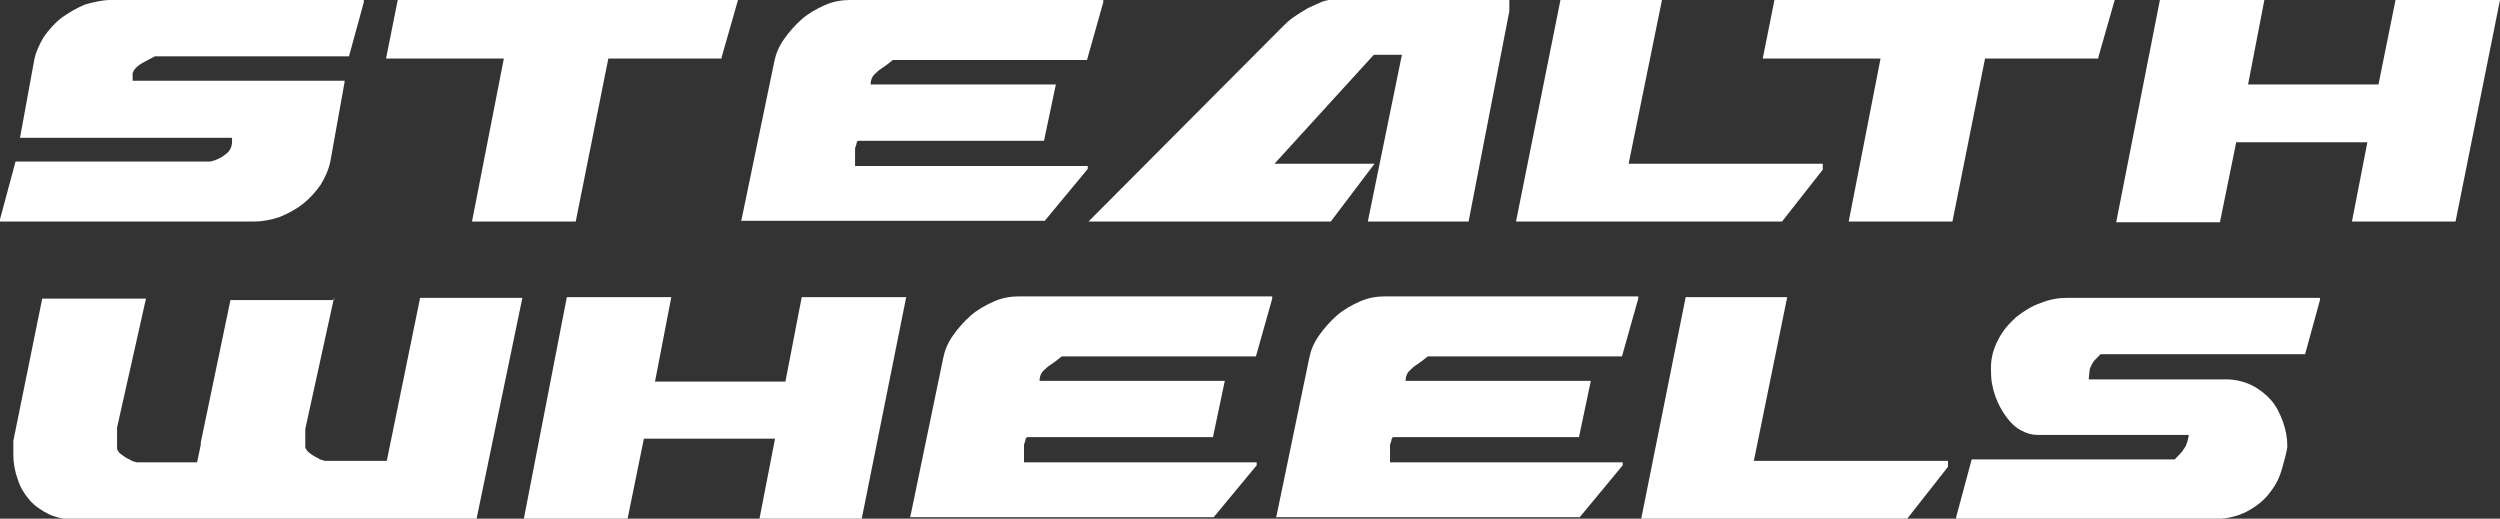
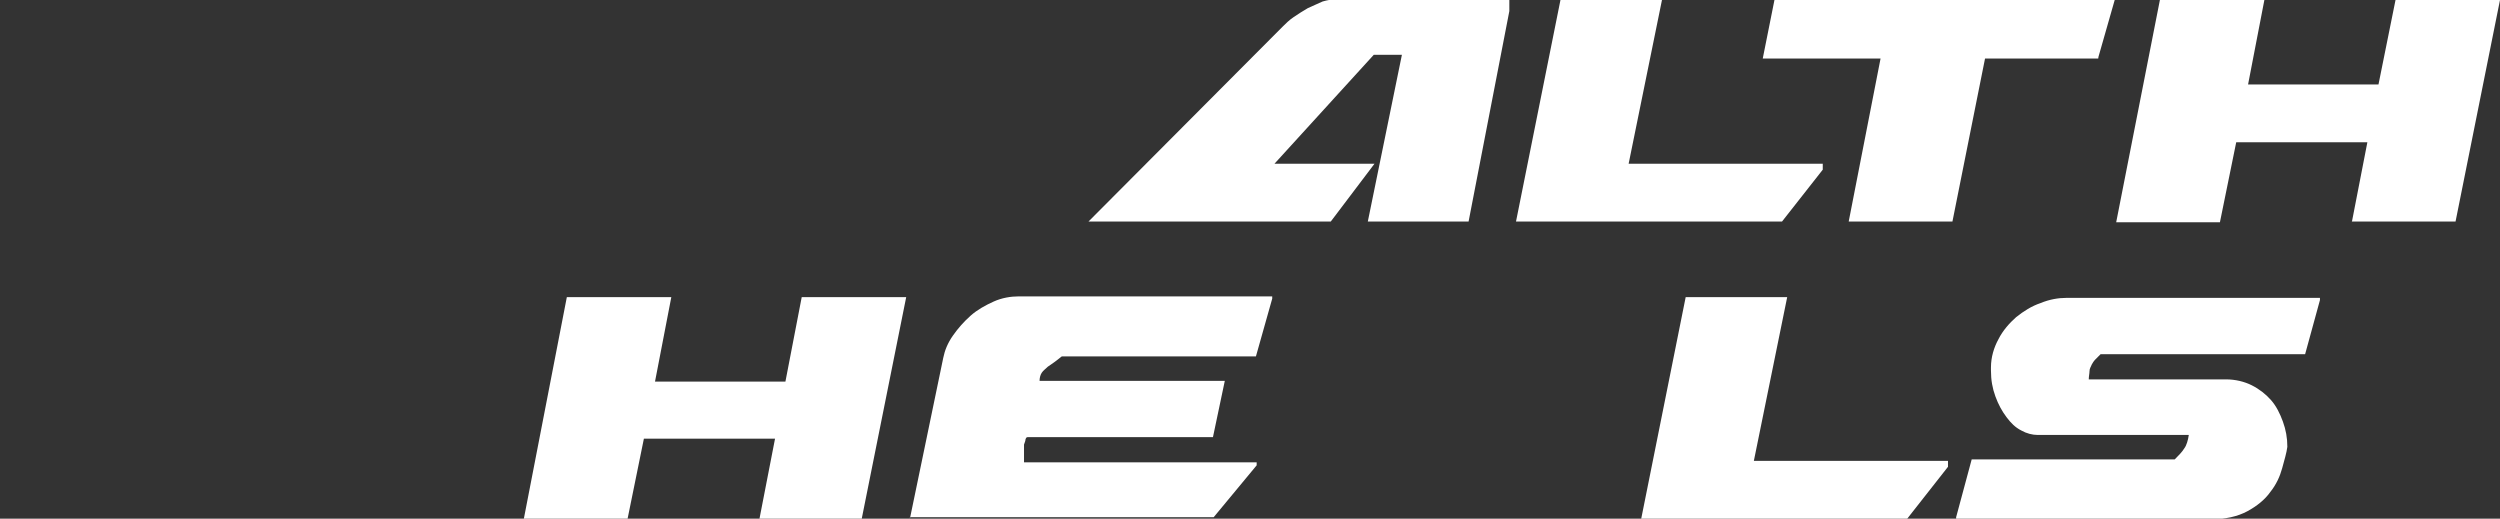
<svg xmlns="http://www.w3.org/2000/svg" id="Stealth_Wheels" data-name="Stealth Wheels" version="1.1" viewBox="0 0 337.4 70">
  <rect x="0" y="0" width="337.4" height="70" fill="#333333" stroke="none" />
  <defs>
    <style>
      .cls-1 {
        fill: #fff;
        stroke-width: 0px;
      }
    </style>
  </defs>
-   <path class="cls-1" d="M46.5,11.1l-1.9,10.6c-.2,1.1-.7,2.2-1.3,3.2-.7,1-1.5,1.9-2.4,2.6-1,.8-2,1.3-3.2,1.8-1.2.4-2.3.6-3.5.6H0v-.3l2.1-7.8h26.3c.9-.2,1.6-.6,2.2-1.1.6-.5.8-1.2.7-2.1H2.7l1.9-10.4c.2-1.1.7-2.2,1.3-3.2.7-1,1.5-1.9,2.4-2.6,1-.7,2-1.3,3.2-1.8C12.6.3,13.8,0,14.9,0h34.2v.3l-2,7.3h-26.2c-.6.3-1.1.6-1.5.8-.4.2-.8.5-1,.7-.3.3-.4.5-.5.8,0,.3,0,.6,0,1h28.6Z" />
-   <path class="cls-1" d="M53.7,0h45.9l-2.2,7.7c0,.2,0,.2-.1.2h-15.2l-4.4,22h-14l4.3-22h-15.9l1.6-8Z" />
-   <path class="cls-1" d="M100,30l4.5-21.7c.2-1,.6-2,1.3-3,.7-1,1.5-1.9,2.4-2.7.9-.8,2-1.4,3.1-1.9,1.1-.5,2.3-.7,3.4-.7h34.2v.3l-2.2,7.8h-26.2c-.3.2-.6.5-.9.7-.3.2-.7.5-1,.7-.3.3-.6.5-.8.8-.2.3-.3.7-.3,1.1h25l-1.6,7.6h-25c-.1,0-.2,0-.3.3,0,.2-.1.4-.2.7,0,.3,0,.6,0,.9,0,.3,0,.6,0,.9v.6h31.4v.4l-5.8,7h-41Z" />
  <path class="cls-1" d="M180.6,0h23.1v1.5c0,0-5.5,28.4-5.5,28.4h-13.6l4.6-22.5h-3.8l-13.4,14.7h13.5l-5.9,7.8h-32.7l26.2-26.3c.4-.4.9-.9,1.5-1.3.6-.4,1.2-.8,1.9-1.2.7-.3,1.3-.6,2-.9.7-.2,1.3-.3,1.9-.3Z" />
  <path class="cls-1" d="M210.6,0h13.7l-4.5,22.1h26.2v.8l-5.5,7h-35.9L210.6,0Z" />
  <path class="cls-1" d="M239.5,0h45.9l-2.2,7.7c0,.2,0,.2-.1.2h-15.2l-4.4,22h-14l4.3-22h-15.9l1.6-8Z" />
  <path class="cls-1" d="M317.4,30l2.1-10.8h-17.7l-2.2,10.8h-14L291.5,0h14.1l-2.2,11.4h17.6L323.3,0h14.1l-6,29.9h-14Z" />
-   <path class="cls-1" d="M45.1,40.1l-3.9,17.8v2.4c0,.2.1.3.3.6.2.2.5.4.8.6.3.2.6.3.9.5.3.1.6.2.7.2h8.3l4.5-22h13.8l-6.2,29.9H10.1c-1.3,0-2.4-.2-3.5-.7-1-.5-1.9-1.1-2.6-1.9-.7-.8-1.3-1.8-1.6-2.8-.4-1.1-.6-2.2-.6-3.3s0-.3,0-.3v-1.6l3.9-19.2h14l-3.9,17.4v2.8c0,.2.1.3.3.6.2.2.5.4.8.6.3.2.6.3.9.5.3.1.6.2.7.2h8.1l.5-2.4v-.3l4-19.2h14Z" />
  <path class="cls-1" d="M102.5,70l2.1-10.8h-17.7l-2.2,10.8h-14l5.8-29.9h14.1l-2.2,11.4h17.6l2.2-11.4h14.1l-6,29.9h-14Z" />
  <path class="cls-1" d="M122.8,70l4.5-21.7c.2-1,.6-2,1.3-3,.7-1,1.5-1.9,2.4-2.7.9-.8,2-1.4,3.1-1.9,1.1-.5,2.3-.7,3.4-.7h34.2v.3l-2.2,7.8h-26.2c-.3.2-.6.5-.9.7-.3.2-.7.5-1,.7-.3.3-.6.5-.8.8-.2.3-.3.7-.3,1.1h25l-1.6,7.6h-25c-.1,0-.2,0-.3.3,0,.2-.1.4-.2.7,0,.3,0,.6,0,.9,0,.3,0,.6,0,.9v.6h31.4v.4l-5.8,7h-41Z" />
-   <path class="cls-1" d="M172.2,70l4.5-21.7c.2-1,.6-2,1.3-3,.7-1,1.5-1.9,2.4-2.7.9-.8,2-1.4,3.1-1.9,1.1-.5,2.3-.7,3.4-.7h34.2v.3l-2.2,7.8h-26.2c-.3.2-.6.5-.9.7-.3.2-.7.5-1,.7-.3.3-.6.5-.8.8-.2.3-.3.7-.3,1.1h25l-1.6,7.6h-25c-.1,0-.2,0-.3.3,0,.2-.1.4-.2.7,0,.3,0,.6,0,.9,0,.3,0,.6,0,.9v.6h31.4v.4l-5.8,7h-41Z" />
  <path class="cls-1" d="M227.5,40.1h13.7l-4.5,22.1h26.2v.8l-5.5,7h-35.9l6-29.9Z" />
  <path class="cls-1" d="M300.4,51.2c1.3,0,2.5.3,3.5.8,1,.5,1.9,1.2,2.6,2,.7.8,1.2,1.8,1.6,2.9.4,1.1.6,2.2.6,3.4-.1.8-.4,1.8-.7,2.9-.3,1.1-.8,2.2-1.6,3.2-.7,1-1.8,1.9-3.1,2.6-1.3.7-3,1.1-5.1,1.1h-34.2v-.3l2.1-7.8h27.4c.5-.5,1-1,1.3-1.5.3-.4.5-1.1.6-1.8h-20.4c-.7,0-1.5-.2-2.2-.6-.8-.4-1.4-1-2-1.8-.6-.8-1.1-1.7-1.5-2.8-.4-1.1-.6-2.2-.6-3.5v-.4c0-1.4.4-2.7,1-3.8.6-1.2,1.5-2.2,2.4-3,1-.8,2.1-1.5,3.3-1.9,1.2-.5,2.4-.7,3.5-.7h34.2v.3l-2,7.3h-27.6c-.3.3-.5.5-.7.7-.2.2-.4.5-.5.7-.1.3-.3.5-.3.9,0,.3-.1.7-.1,1.1h18.4Z" />
</svg>